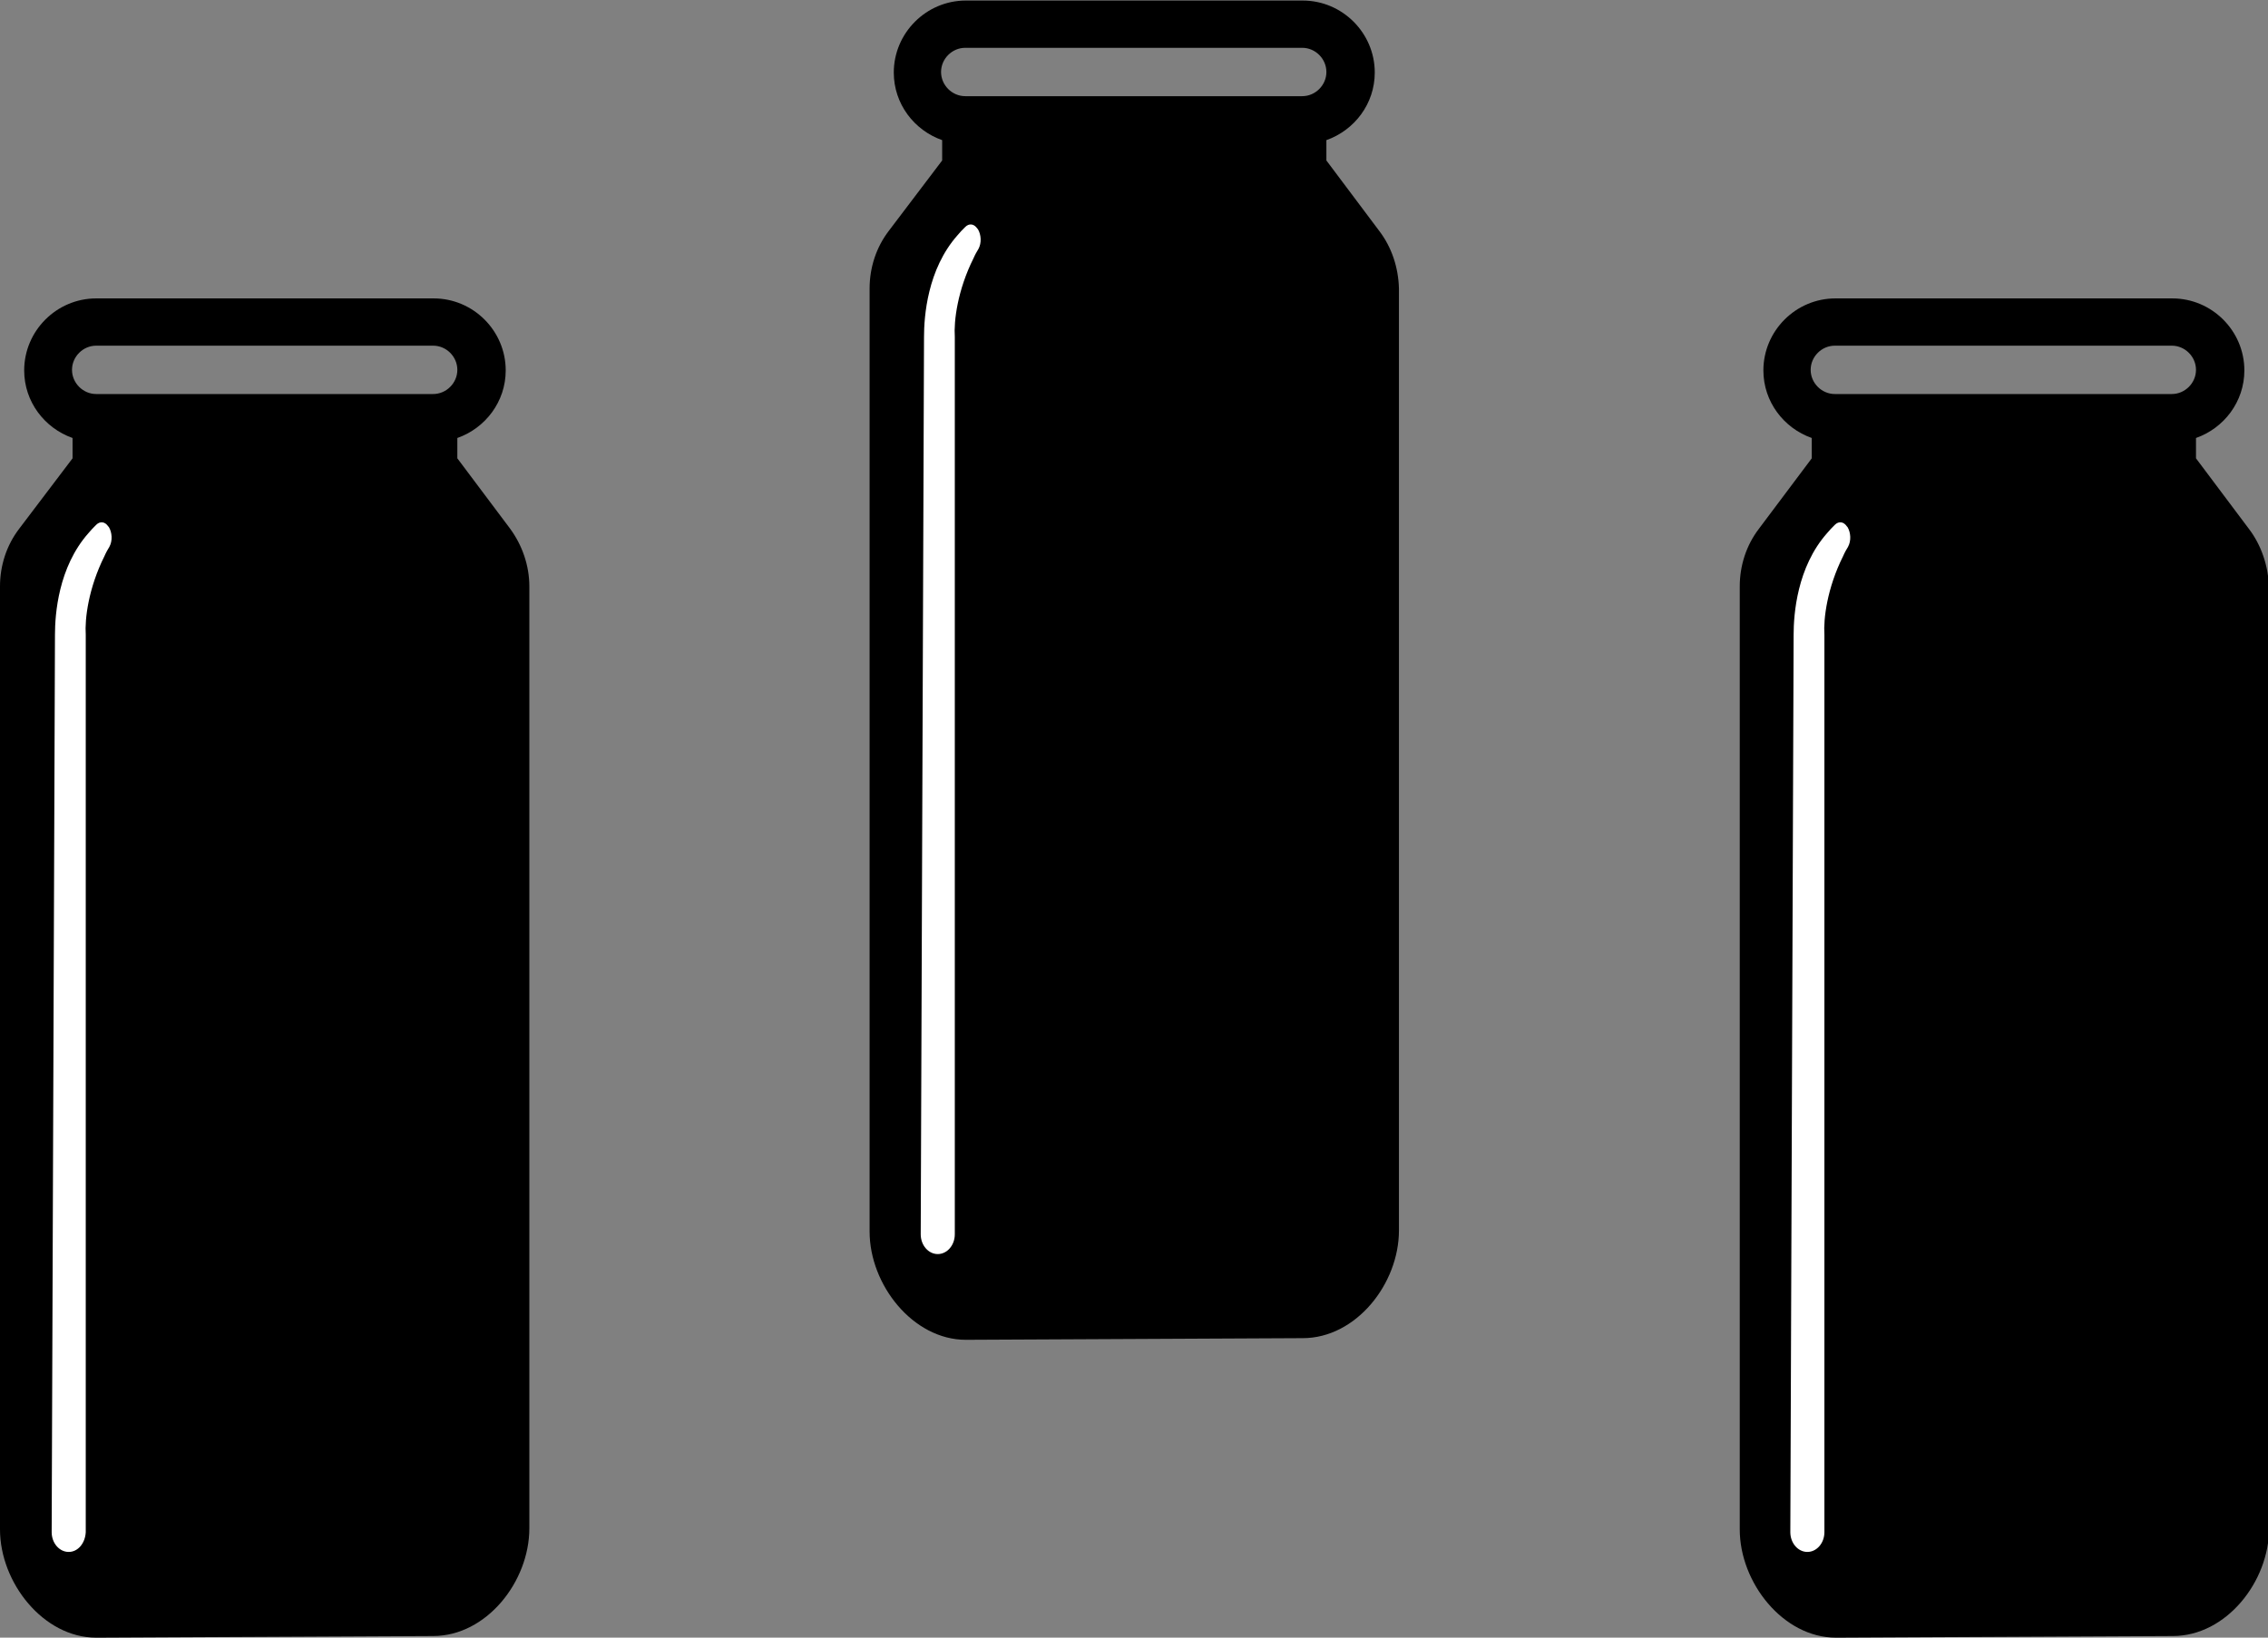
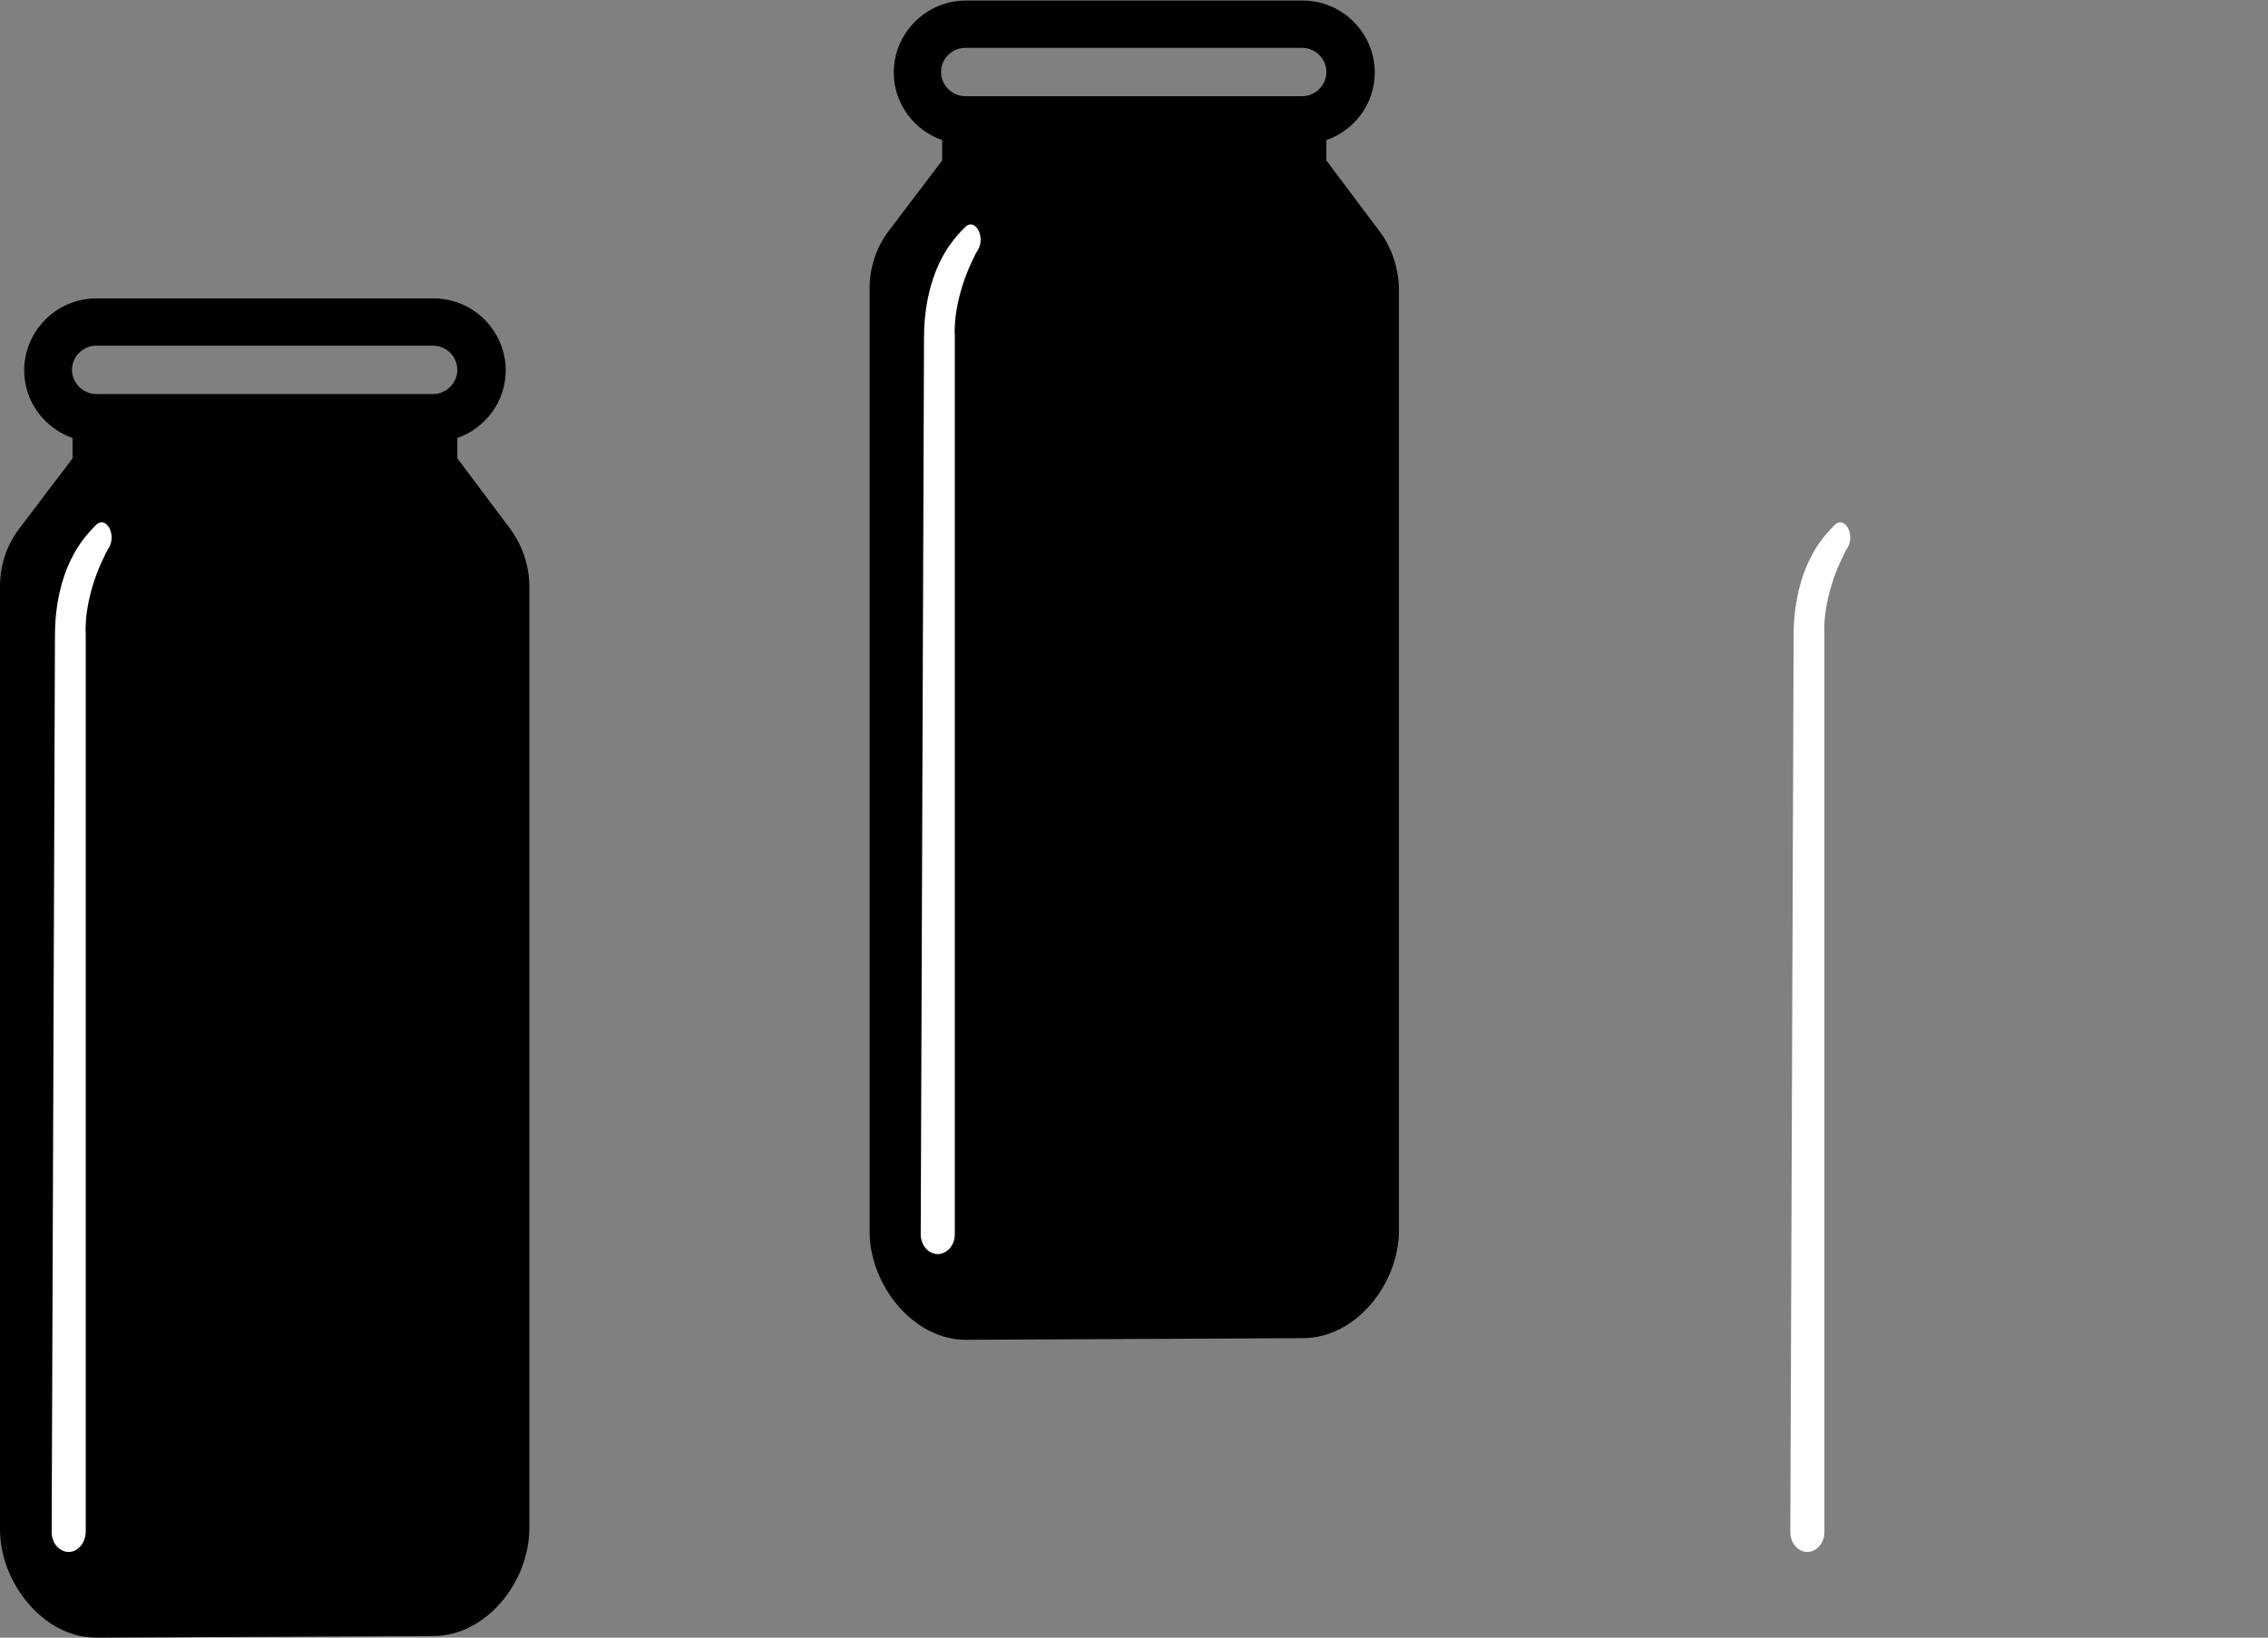
<svg xmlns="http://www.w3.org/2000/svg" version="1.1" id="Layer_1" x="0px" y="0px" viewBox="0 0 412.6 298" style="enable-background:new 0 0 412.6 298;" xml:space="preserve">
  <rect x="0" y="0" width="412.6" height="298" fill="#808080" stroke="none" />
  <style type="text/css">
	.st0{fill:#FFFFFF;}
</style>
  <g>
    <g>
      <g>
        <g>
          <g>
            <g>
              <path d="M92.8,96.2l-9.6-12.8v-3.7c5.1-1.8,8.8-6.6,8.8-12.3c0-7.2-5.9-13.1-13.1-13.1H17.5c-7.2,0-13.1,5.9-13.1,13.1        c0,5.7,3.7,10.5,8.8,12.3v3.7L3.5,96.2c-2.3,3-3.5,6.7-3.5,10.5v171.6C0,288,7.9,298,17.5,298l61.3-0.3        c9.7,0,17.5-9.9,17.5-19.6V106.7C96.3,102.9,95,99.2,92.8,96.2z M78.8,71.7H17.5c-2.4,0-4.4-2-4.4-4.4s2-4.4,4.4-4.4h61.3        c2.4,0,4.4,2,4.4,4.4S81.2,71.7,78.8,71.7z" />
            </g>
          </g>
          <path class="st0" d="M12.5,282.4L12.5,282.4c-1.7,0-3.1-1.6-3.1-3.6c0.2-54.4,0.4-108.9,0.6-163.3c0-3.7,0.6-12.3,6.1-18.5      c0.4-0.5,0.9-1,1.4-1.5c0.7-0.7,1.6-0.6,2.2,0.3c0,0,0.1,0.1,0.1,0.1c0.6,1,0.7,2.5,0.1,3.6c-0.3,0.5-0.6,1-0.9,1.7      c-2.9,5.8-3.6,11.4-3.4,14.3c0,0,0,0.1,0,0.1v163.2C15.5,280.8,14.2,282.4,12.5,282.4z" />
        </g>
        <g>
          <g>
            <g>
              <g>
-                 <path d="M409.1,96.2l-9.6-12.8v-3.7c5.1-1.8,8.8-6.6,8.8-12.3c0-7.2-5.9-13.1-13.1-13.1h-61.3c-7.2,0-13.1,5.9-13.1,13.1         c0,5.7,3.7,10.5,8.8,12.3v3.7l-9.6,12.8c-2.3,3-3.5,6.7-3.5,10.5v171.6c0,9.7,7.9,19.7,17.5,19.7l61.3-0.3         c9.7,0,17.5-9.9,17.5-19.6V106.7C412.6,102.9,411.4,99.2,409.1,96.2z M395.1,71.7h-61.3c-2.4,0-4.4-2-4.4-4.4s2-4.4,4.4-4.4         h61.3c2.4,0,4.4,2,4.4,4.4S397.5,71.7,395.1,71.7z" />
-               </g>
+                 </g>
            </g>
            <path class="st0" d="M328.8,282.4L328.8,282.4c-1.7,0-3.1-1.6-3.1-3.6c0.2-54.4,0.4-108.9,0.6-163.3c0-3.7,0.6-12.3,6.1-18.5       c0.4-0.5,0.9-1,1.4-1.5c0.7-0.7,1.6-0.6,2.2,0.3c0,0,0.1,0.1,0.1,0.1c0.6,1,0.7,2.5,0.1,3.6c-0.3,0.5-0.6,1-0.9,1.7       c-2.9,5.8-3.6,11.4-3.4,14.3c0,0,0,0.1,0,0.1v163.2C331.9,280.8,330.5,282.4,328.8,282.4z" />
          </g>
        </g>
        <g>
          <g>
            <g>
              <g>
                <path d="M250.9,42l-9.6-12.8v-3.7c5.1-1.8,8.8-6.6,8.8-12.3c0-7.2-5.9-13.1-13.1-13.1h-61.3c-7.2,0-13.1,5.9-13.1,13.1         c0,5.7,3.7,10.5,8.8,12.3v3.7L161.7,42c-2.3,3-3.5,6.7-3.5,10.5v171.6c0,9.7,7.9,19.7,17.5,19.7l61.3-0.3         c9.7,0,17.5-9.9,17.5-19.6V52.5C254.4,48.7,253.2,45,250.9,42z M236.9,17.5h-61.3c-2.4,0-4.4-2-4.4-4.4s2-4.4,4.4-4.4h61.3         c2.4,0,4.4,2,4.4,4.4S239.3,17.5,236.9,17.5z" />
              </g>
            </g>
            <path class="st0" d="M170.6,228.2L170.6,228.2c-1.7,0-3.1-1.6-3.1-3.6c0.2-54.4,0.4-108.9,0.6-163.3c0-3.7,0.6-12.3,6.1-18.5       c0.4-0.5,0.9-1,1.4-1.5c0.7-0.7,1.6-0.6,2.2,0.3c0,0,0.1,0.1,0.1,0.1c0.6,1,0.7,2.5,0.1,3.6c-0.3,0.5-0.6,1-0.9,1.7       c-2.9,5.8-3.6,11.4-3.4,14.3c0,0,0,0.1,0,0.1v163.2C173.7,226.6,172.3,228.2,170.6,228.2z" />
          </g>
        </g>
      </g>
    </g>
  </g>
</svg>